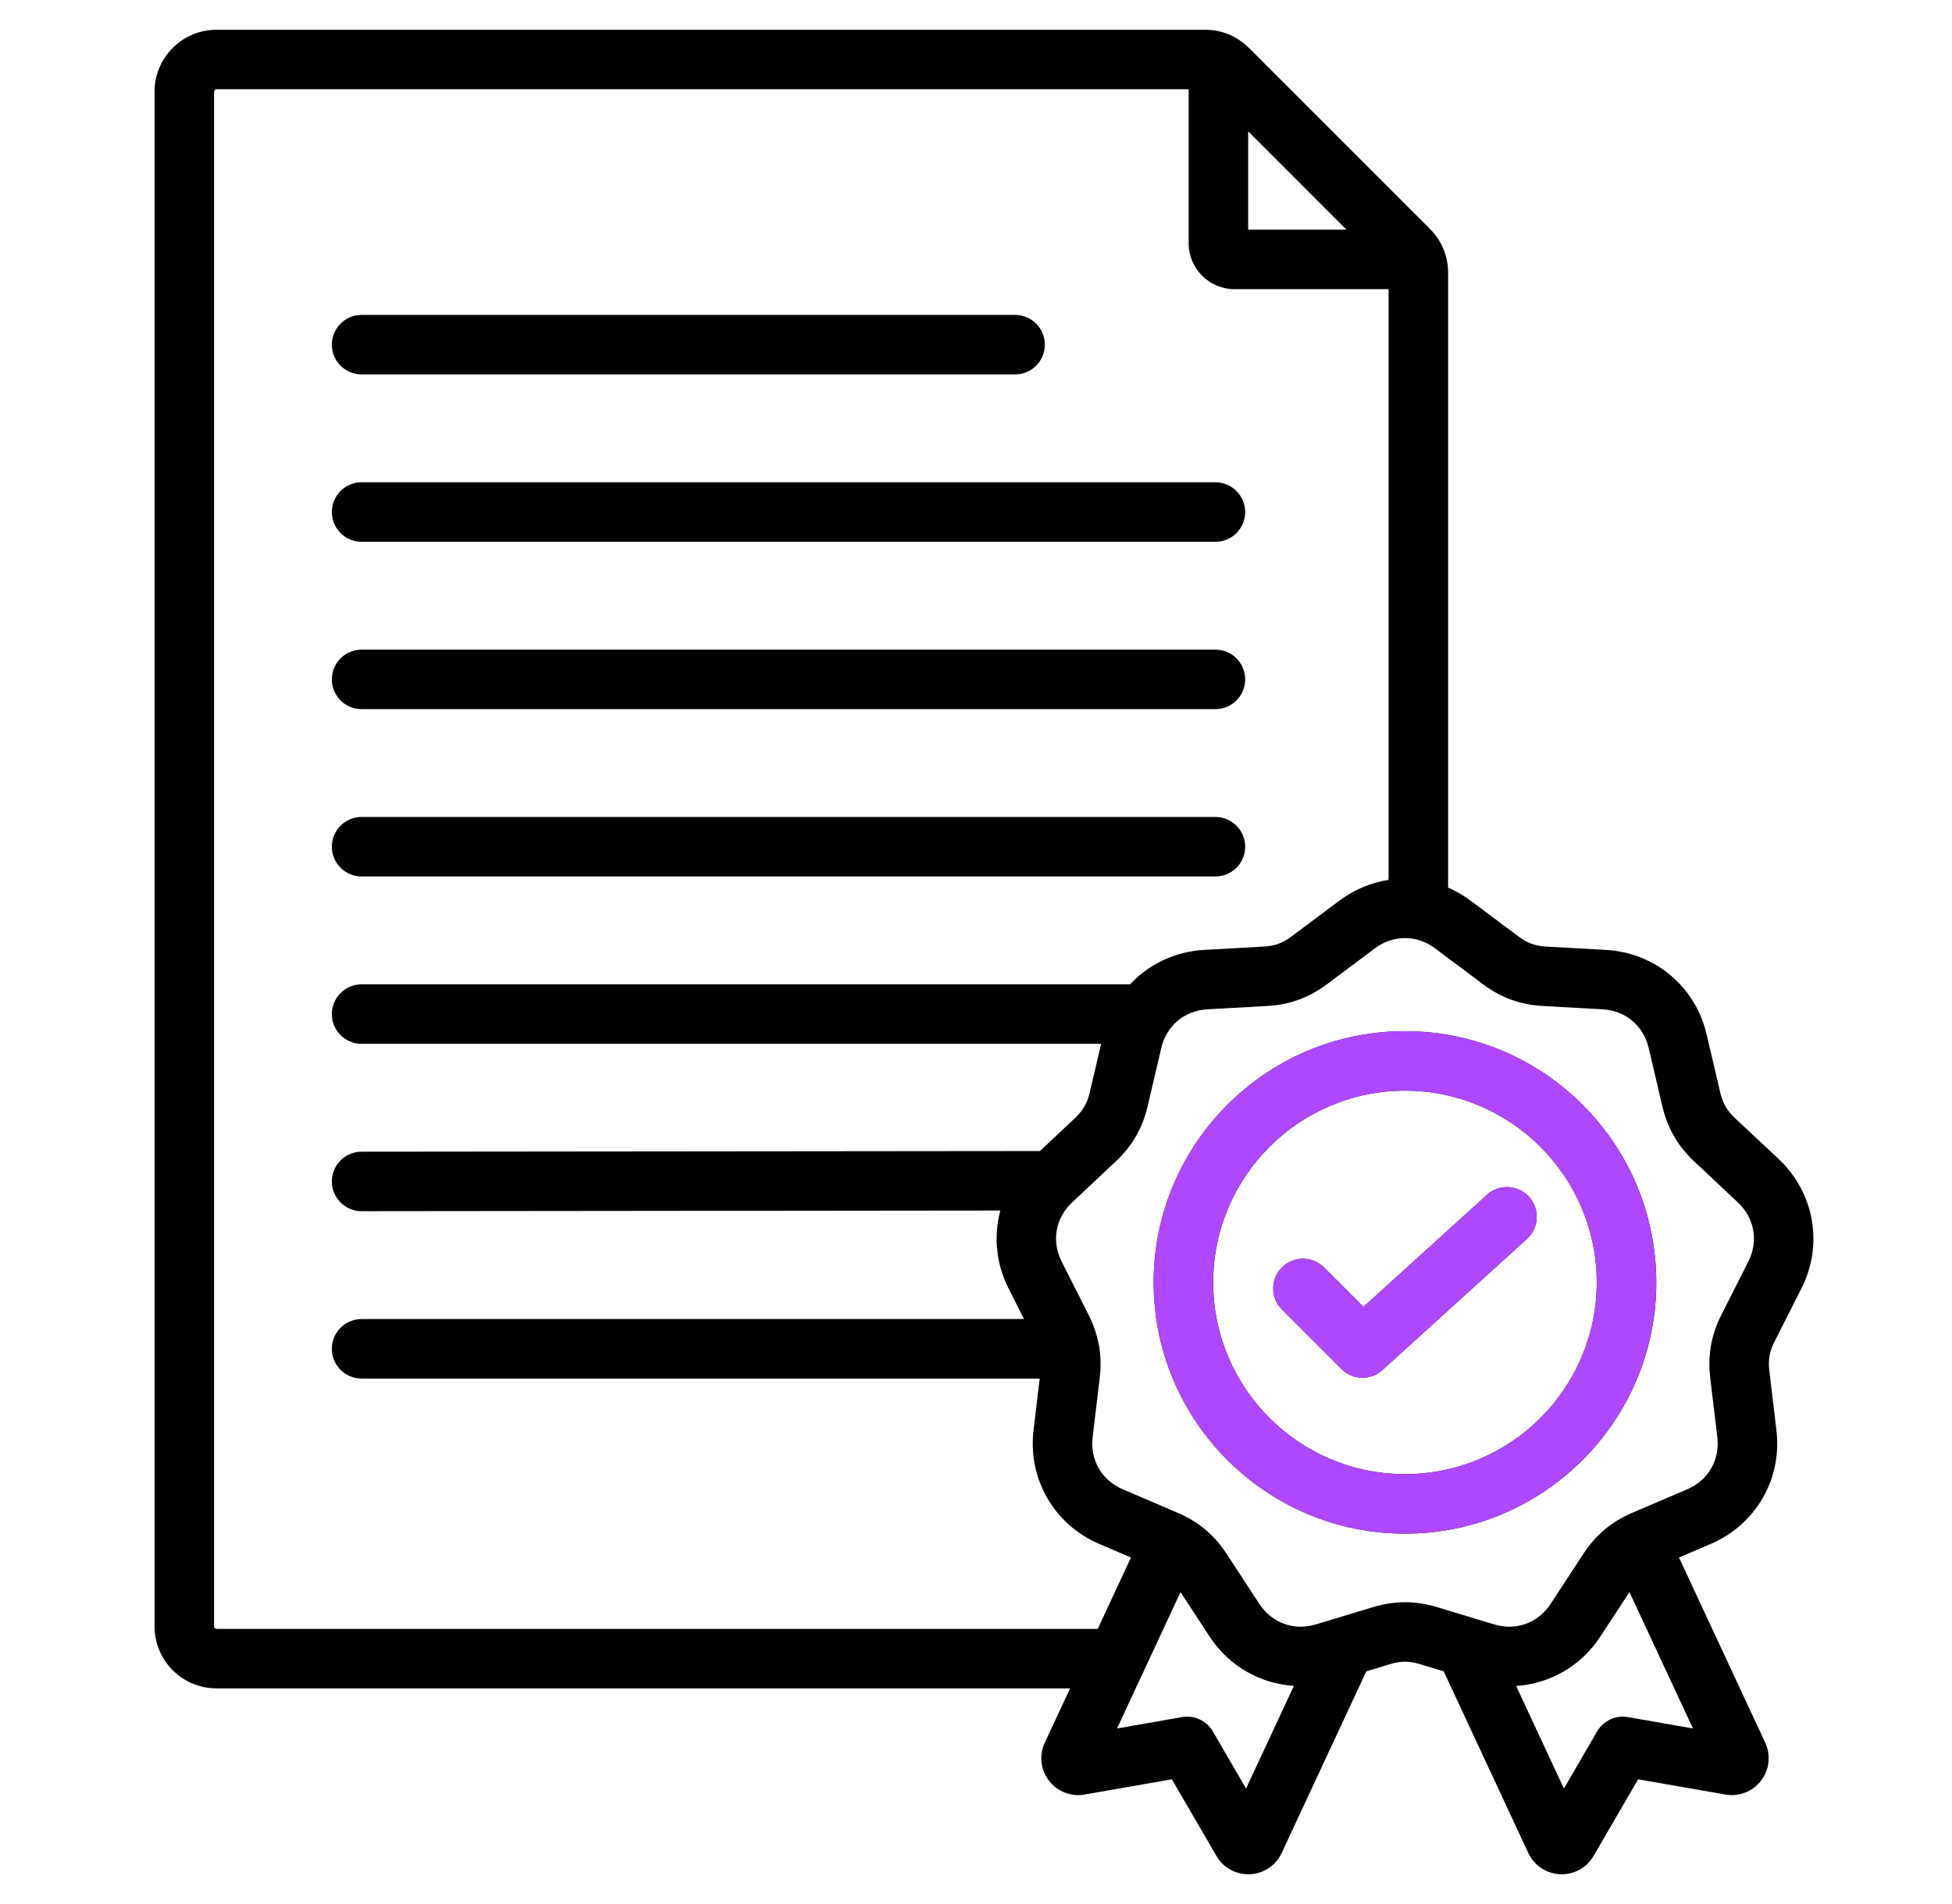
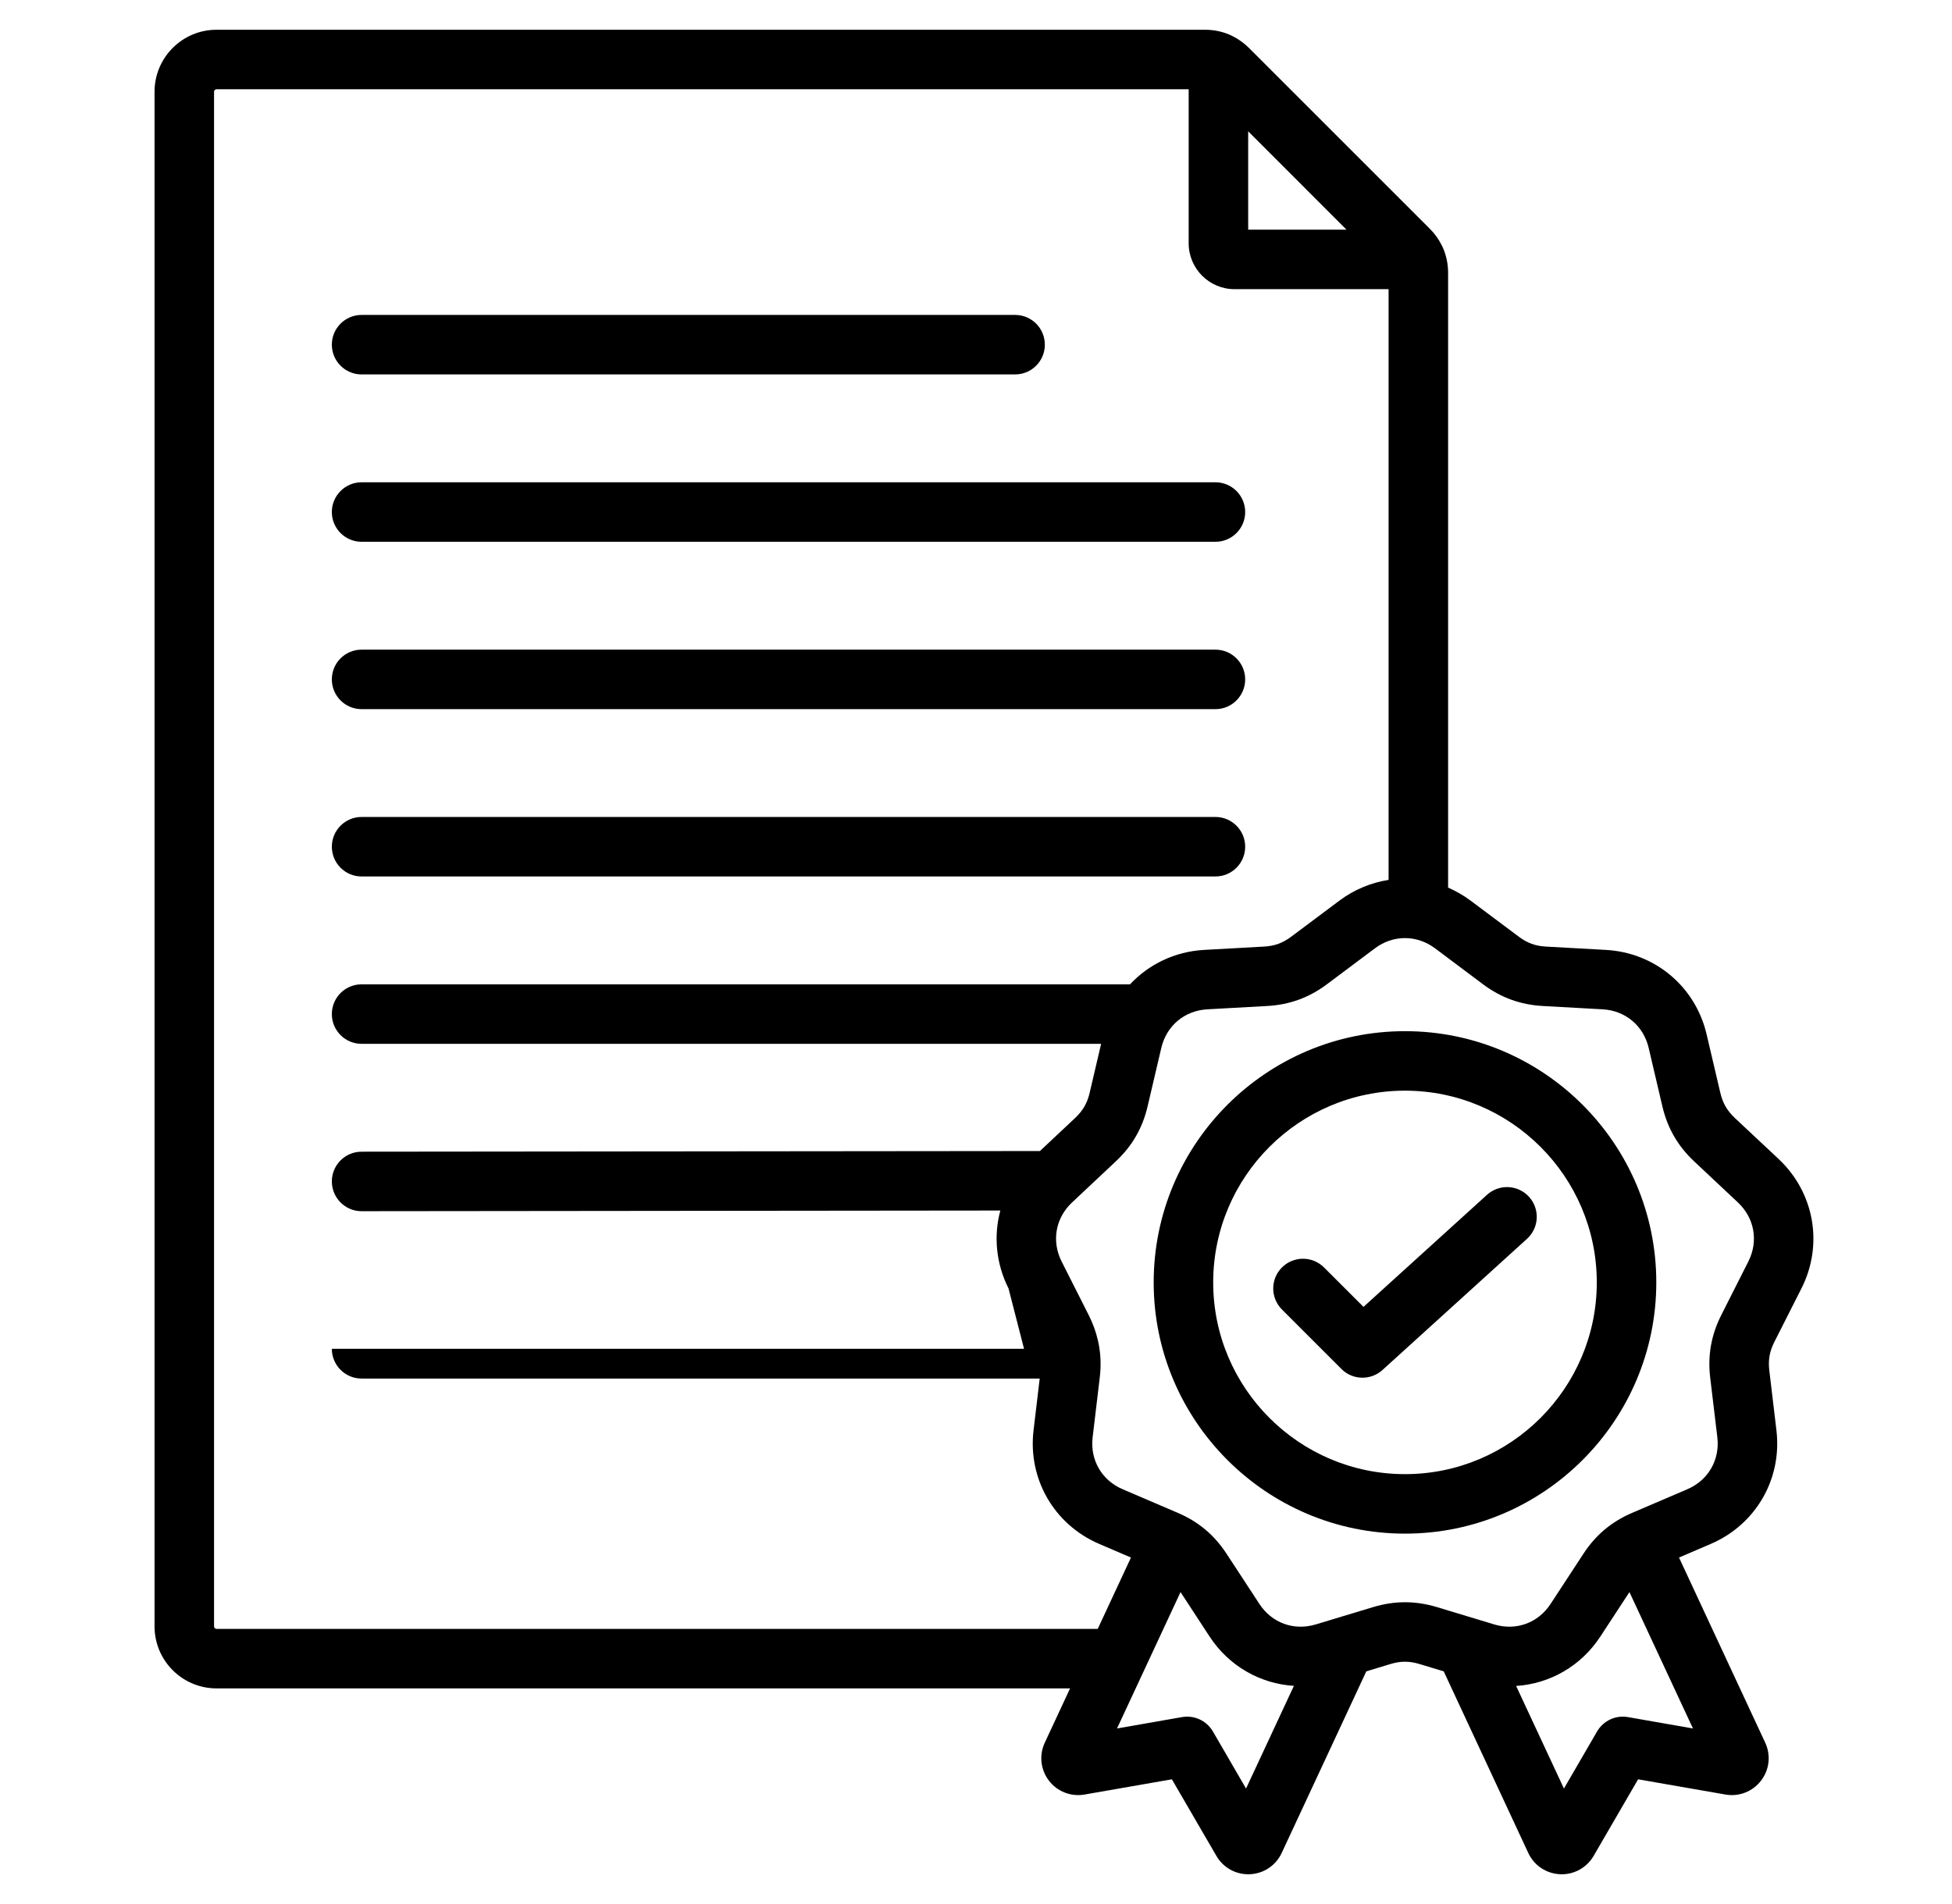
<svg xmlns="http://www.w3.org/2000/svg" width="41" height="40" viewBox="0 0 41 40" fill="none">
-   <path d="M6.97 14.273C6.97 13.927 7.25 13.648 7.595 13.648H25.529C25.874 13.648 26.154 13.927 26.154 14.273C26.154 14.618 25.874 14.898 25.529 14.898H7.595C7.25 14.898 6.97 14.618 6.97 14.273ZM7.595 7.866H21.321C21.667 7.866 21.946 7.586 21.946 7.241C21.946 6.896 21.667 6.616 21.321 6.616H7.595C7.25 6.616 6.97 6.896 6.97 7.241C6.97 7.586 7.25 7.866 7.595 7.866ZM7.595 11.382H25.529C25.874 11.382 26.154 11.102 26.154 10.757C26.154 10.412 25.874 10.132 25.529 10.132H7.595C7.25 10.132 6.97 10.412 6.97 10.757C6.97 11.102 7.25 11.382 7.595 11.382ZM7.595 18.413H25.529C25.874 18.413 26.154 18.133 26.154 17.788C26.154 17.443 25.874 17.163 25.529 17.163H7.595C7.25 17.163 6.97 17.443 6.97 17.788C6.97 18.133 7.25 18.413 7.595 18.413ZM37.268 28.193C37.168 28.392 37.136 28.571 37.163 28.793L37.312 30.046C37.435 31.069 36.88 32.029 35.933 32.435L35.266 32.721L37.077 36.611C37.199 36.873 37.166 37.178 36.989 37.408C36.813 37.638 36.526 37.75 36.242 37.7L34.407 37.38L33.472 38.99C33.332 39.23 33.078 39.375 32.803 39.375C32.791 39.375 32.779 39.375 32.767 39.374C32.478 39.361 32.222 39.19 32.1 38.927L30.324 35.112L29.815 34.958C29.602 34.894 29.42 34.893 29.206 34.958L28.698 35.112L26.921 38.927C26.799 39.19 26.543 39.361 26.254 39.374C26.242 39.375 26.23 39.375 26.218 39.375C25.943 39.375 25.689 39.23 25.55 38.99L24.614 37.38L22.78 37.7C22.495 37.75 22.208 37.638 22.032 37.409C21.856 37.178 21.822 36.872 21.945 36.61L22.476 35.47H4.548C3.83 35.47 3.246 34.886 3.246 34.168V1.927C3.246 1.209 3.83 0.625 4.548 0.625H25.311C25.493 0.625 25.666 0.661 25.826 0.729C25.849 0.739 25.872 0.75 25.895 0.762C26.017 0.824 26.13 0.905 26.232 1.006L30.035 4.809C30.137 4.911 30.218 5.025 30.279 5.147C30.292 5.169 30.302 5.192 30.312 5.216C30.38 5.375 30.416 5.548 30.416 5.73V18.647C30.581 18.719 30.74 18.81 30.89 18.922L31.901 19.678C32.079 19.812 32.25 19.874 32.472 19.886L33.733 19.956C34.762 20.014 35.611 20.726 35.846 21.73L36.134 22.959C36.185 23.175 36.276 23.333 36.438 23.486L37.359 24.349C38.11 25.055 38.303 26.147 37.838 27.067L37.268 28.193ZM26.217 2.759V4.825H28.282L26.217 2.759ZM23.057 34.22L23.755 32.721L23.088 32.435C22.141 32.029 21.586 31.069 21.709 30.046L21.838 28.961H7.595C7.25 28.961 6.97 28.681 6.97 28.336C6.97 27.991 7.25 27.711 7.595 27.711H21.509L21.183 27.067C20.919 26.543 20.868 25.964 21.011 25.431L7.596 25.445C7.596 25.445 7.595 25.445 7.595 25.445C7.25 25.445 6.971 25.165 6.97 24.82C6.97 24.475 7.249 24.195 7.595 24.195L21.843 24.181L22.583 23.486C22.745 23.333 22.836 23.176 22.887 22.959L23.128 21.929H7.595C7.25 21.929 6.97 21.649 6.97 21.304C6.97 20.959 7.25 20.679 7.595 20.679H23.735C24.129 20.258 24.676 19.991 25.288 19.956L26.549 19.886C26.771 19.874 26.942 19.812 27.121 19.678L28.131 18.922C28.445 18.687 28.801 18.542 29.166 18.485V6.075H25.93C25.399 6.075 24.967 5.642 24.967 5.111V1.875H4.548C4.521 1.875 4.496 1.899 4.496 1.927V34.167C4.496 34.195 4.52 34.22 4.548 34.22H23.057V34.22ZM27.177 35.417C26.471 35.372 25.813 35.003 25.405 34.379L24.796 33.447L23.462 36.312L24.828 36.073C25.086 36.028 25.344 36.149 25.476 36.375L26.172 37.574L27.177 35.417ZM35.559 36.312L34.225 33.447L33.615 34.379C33.208 35.003 32.551 35.373 31.845 35.419L32.849 37.574L33.545 36.375C33.677 36.149 33.935 36.028 34.193 36.073L35.559 36.312ZM36.503 25.261L35.583 24.397C35.242 24.077 35.024 23.7 34.917 23.244L34.629 22.015C34.52 21.549 34.141 21.231 33.663 21.204L32.403 21.134C31.936 21.108 31.526 20.959 31.151 20.679L30.141 19.922C29.758 19.636 29.263 19.636 28.88 19.922L27.869 20.679C27.495 20.959 27.085 21.108 26.618 21.134L25.358 21.204C24.88 21.231 24.501 21.549 24.392 22.015L24.104 23.244C23.997 23.699 23.78 24.077 23.438 24.397L22.518 25.261C22.169 25.588 22.083 26.076 22.299 26.503L22.868 27.629C22.958 27.807 23.022 27.987 23.063 28.17C23.069 28.191 23.073 28.213 23.077 28.235C23.121 28.463 23.129 28.697 23.099 28.941L22.95 30.194C22.893 30.669 23.14 31.098 23.58 31.286L24.74 31.783C25.171 31.967 25.504 32.247 25.761 32.639L26.452 33.695C26.713 34.096 27.178 34.265 27.637 34.126L28.845 33.761C29.069 33.694 29.29 33.66 29.511 33.66C29.732 33.66 29.952 33.694 30.177 33.761L31.384 34.126C31.843 34.265 32.308 34.096 32.569 33.695L33.26 32.639C33.517 32.247 33.85 31.967 34.281 31.783L35.441 31.286C35.88 31.098 36.128 30.669 36.071 30.194L35.921 28.941C35.866 28.476 35.942 28.047 36.153 27.629L36.722 26.503C36.938 26.076 36.852 25.588 36.503 25.261ZM34.789 26.941C34.789 29.851 32.421 32.219 29.511 32.219C26.6 32.219 24.232 29.851 24.232 26.941C24.232 24.03 26.6 21.663 29.511 21.663C32.421 21.663 34.789 24.03 34.789 26.941ZM33.539 26.941C33.539 24.72 31.732 22.913 29.511 22.913C27.289 22.913 25.482 24.72 25.482 26.941C25.482 29.162 27.289 30.969 29.511 30.969C31.732 30.969 33.539 29.162 33.539 26.941ZM31.233 25.101L28.639 27.455L27.81 26.627C27.566 26.383 27.17 26.383 26.926 26.627C26.682 26.871 26.682 27.266 26.926 27.51L28.176 28.76C28.297 28.882 28.457 28.943 28.618 28.943C28.768 28.943 28.918 28.889 29.038 28.781L32.073 26.026C32.329 25.794 32.348 25.399 32.116 25.143C31.884 24.888 31.489 24.869 31.233 25.101Z" fill="black" />
-   <path d="M34.787 26.941C34.787 29.851 32.419 32.219 29.509 32.219C26.598 32.219 24.23 29.851 24.23 26.941C24.23 24.03 26.598 21.663 29.509 21.663C32.419 21.663 34.787 24.03 34.787 26.941ZM33.537 26.941C33.537 24.72 31.73 22.913 29.509 22.913C27.288 22.913 25.48 24.72 25.48 26.941C25.48 29.162 27.288 30.969 29.509 30.969C31.73 30.969 33.537 29.162 33.537 26.941ZM31.231 25.101L28.637 27.455L27.808 26.627C27.564 26.383 27.168 26.383 26.924 26.627C26.68 26.871 26.68 27.266 26.924 27.51L28.174 28.76C28.296 28.882 28.456 28.943 28.616 28.943C28.766 28.943 28.916 28.889 29.036 28.781L32.071 26.026C32.327 25.794 32.346 25.399 32.114 25.143C31.882 24.888 31.487 24.869 31.231 25.101Z" fill="#AE47FF" />
+   <path d="M6.97 14.273C6.97 13.927 7.25 13.648 7.595 13.648H25.529C25.874 13.648 26.154 13.927 26.154 14.273C26.154 14.618 25.874 14.898 25.529 14.898H7.595C7.25 14.898 6.97 14.618 6.97 14.273ZM7.595 7.866H21.321C21.667 7.866 21.946 7.586 21.946 7.241C21.946 6.896 21.667 6.616 21.321 6.616H7.595C7.25 6.616 6.97 6.896 6.97 7.241C6.97 7.586 7.25 7.866 7.595 7.866ZM7.595 11.382H25.529C25.874 11.382 26.154 11.102 26.154 10.757C26.154 10.412 25.874 10.132 25.529 10.132H7.595C7.25 10.132 6.97 10.412 6.97 10.757C6.97 11.102 7.25 11.382 7.595 11.382ZM7.595 18.413H25.529C25.874 18.413 26.154 18.133 26.154 17.788C26.154 17.443 25.874 17.163 25.529 17.163H7.595C7.25 17.163 6.97 17.443 6.97 17.788C6.97 18.133 7.25 18.413 7.595 18.413ZM37.268 28.193C37.168 28.392 37.136 28.571 37.163 28.793L37.312 30.046C37.435 31.069 36.88 32.029 35.933 32.435L35.266 32.721L37.077 36.611C37.199 36.873 37.166 37.178 36.989 37.408C36.813 37.638 36.526 37.75 36.242 37.7L34.407 37.38L33.472 38.99C33.332 39.23 33.078 39.375 32.803 39.375C32.791 39.375 32.779 39.375 32.767 39.374C32.478 39.361 32.222 39.19 32.1 38.927L30.324 35.112L29.815 34.958C29.602 34.894 29.42 34.893 29.206 34.958L28.698 35.112L26.921 38.927C26.799 39.19 26.543 39.361 26.254 39.374C26.242 39.375 26.23 39.375 26.218 39.375C25.943 39.375 25.689 39.23 25.55 38.99L24.614 37.38L22.78 37.7C22.495 37.75 22.208 37.638 22.032 37.409C21.856 37.178 21.822 36.872 21.945 36.61L22.476 35.47H4.548C3.83 35.47 3.246 34.886 3.246 34.168V1.927C3.246 1.209 3.83 0.625 4.548 0.625H25.311C25.493 0.625 25.666 0.661 25.826 0.729C25.849 0.739 25.872 0.75 25.895 0.762C26.017 0.824 26.13 0.905 26.232 1.006L30.035 4.809C30.137 4.911 30.218 5.025 30.279 5.147C30.292 5.169 30.302 5.192 30.312 5.216C30.38 5.375 30.416 5.548 30.416 5.73V18.647C30.581 18.719 30.74 18.81 30.89 18.922L31.901 19.678C32.079 19.812 32.25 19.874 32.472 19.886L33.733 19.956C34.762 20.014 35.611 20.726 35.846 21.73L36.134 22.959C36.185 23.175 36.276 23.333 36.438 23.486L37.359 24.349C38.11 25.055 38.303 26.147 37.838 27.067L37.268 28.193ZM26.217 2.759V4.825H28.282L26.217 2.759ZM23.057 34.22L23.755 32.721L23.088 32.435C22.141 32.029 21.586 31.069 21.709 30.046L21.838 28.961H7.595C7.25 28.961 6.97 28.681 6.97 28.336H21.509L21.183 27.067C20.919 26.543 20.868 25.964 21.011 25.431L7.596 25.445C7.596 25.445 7.595 25.445 7.595 25.445C7.25 25.445 6.971 25.165 6.97 24.82C6.97 24.475 7.249 24.195 7.595 24.195L21.843 24.181L22.583 23.486C22.745 23.333 22.836 23.176 22.887 22.959L23.128 21.929H7.595C7.25 21.929 6.97 21.649 6.97 21.304C6.97 20.959 7.25 20.679 7.595 20.679H23.735C24.129 20.258 24.676 19.991 25.288 19.956L26.549 19.886C26.771 19.874 26.942 19.812 27.121 19.678L28.131 18.922C28.445 18.687 28.801 18.542 29.166 18.485V6.075H25.93C25.399 6.075 24.967 5.642 24.967 5.111V1.875H4.548C4.521 1.875 4.496 1.899 4.496 1.927V34.167C4.496 34.195 4.52 34.22 4.548 34.22H23.057V34.22ZM27.177 35.417C26.471 35.372 25.813 35.003 25.405 34.379L24.796 33.447L23.462 36.312L24.828 36.073C25.086 36.028 25.344 36.149 25.476 36.375L26.172 37.574L27.177 35.417ZM35.559 36.312L34.225 33.447L33.615 34.379C33.208 35.003 32.551 35.373 31.845 35.419L32.849 37.574L33.545 36.375C33.677 36.149 33.935 36.028 34.193 36.073L35.559 36.312ZM36.503 25.261L35.583 24.397C35.242 24.077 35.024 23.7 34.917 23.244L34.629 22.015C34.52 21.549 34.141 21.231 33.663 21.204L32.403 21.134C31.936 21.108 31.526 20.959 31.151 20.679L30.141 19.922C29.758 19.636 29.263 19.636 28.88 19.922L27.869 20.679C27.495 20.959 27.085 21.108 26.618 21.134L25.358 21.204C24.88 21.231 24.501 21.549 24.392 22.015L24.104 23.244C23.997 23.699 23.78 24.077 23.438 24.397L22.518 25.261C22.169 25.588 22.083 26.076 22.299 26.503L22.868 27.629C22.958 27.807 23.022 27.987 23.063 28.17C23.069 28.191 23.073 28.213 23.077 28.235C23.121 28.463 23.129 28.697 23.099 28.941L22.95 30.194C22.893 30.669 23.14 31.098 23.58 31.286L24.74 31.783C25.171 31.967 25.504 32.247 25.761 32.639L26.452 33.695C26.713 34.096 27.178 34.265 27.637 34.126L28.845 33.761C29.069 33.694 29.29 33.66 29.511 33.66C29.732 33.66 29.952 33.694 30.177 33.761L31.384 34.126C31.843 34.265 32.308 34.096 32.569 33.695L33.26 32.639C33.517 32.247 33.85 31.967 34.281 31.783L35.441 31.286C35.88 31.098 36.128 30.669 36.071 30.194L35.921 28.941C35.866 28.476 35.942 28.047 36.153 27.629L36.722 26.503C36.938 26.076 36.852 25.588 36.503 25.261ZM34.789 26.941C34.789 29.851 32.421 32.219 29.511 32.219C26.6 32.219 24.232 29.851 24.232 26.941C24.232 24.03 26.6 21.663 29.511 21.663C32.421 21.663 34.789 24.03 34.789 26.941ZM33.539 26.941C33.539 24.72 31.732 22.913 29.511 22.913C27.289 22.913 25.482 24.72 25.482 26.941C25.482 29.162 27.289 30.969 29.511 30.969C31.732 30.969 33.539 29.162 33.539 26.941ZM31.233 25.101L28.639 27.455L27.81 26.627C27.566 26.383 27.17 26.383 26.926 26.627C26.682 26.871 26.682 27.266 26.926 27.51L28.176 28.76C28.297 28.882 28.457 28.943 28.618 28.943C28.768 28.943 28.918 28.889 29.038 28.781L32.073 26.026C32.329 25.794 32.348 25.399 32.116 25.143C31.884 24.888 31.489 24.869 31.233 25.101Z" fill="black" />
</svg>